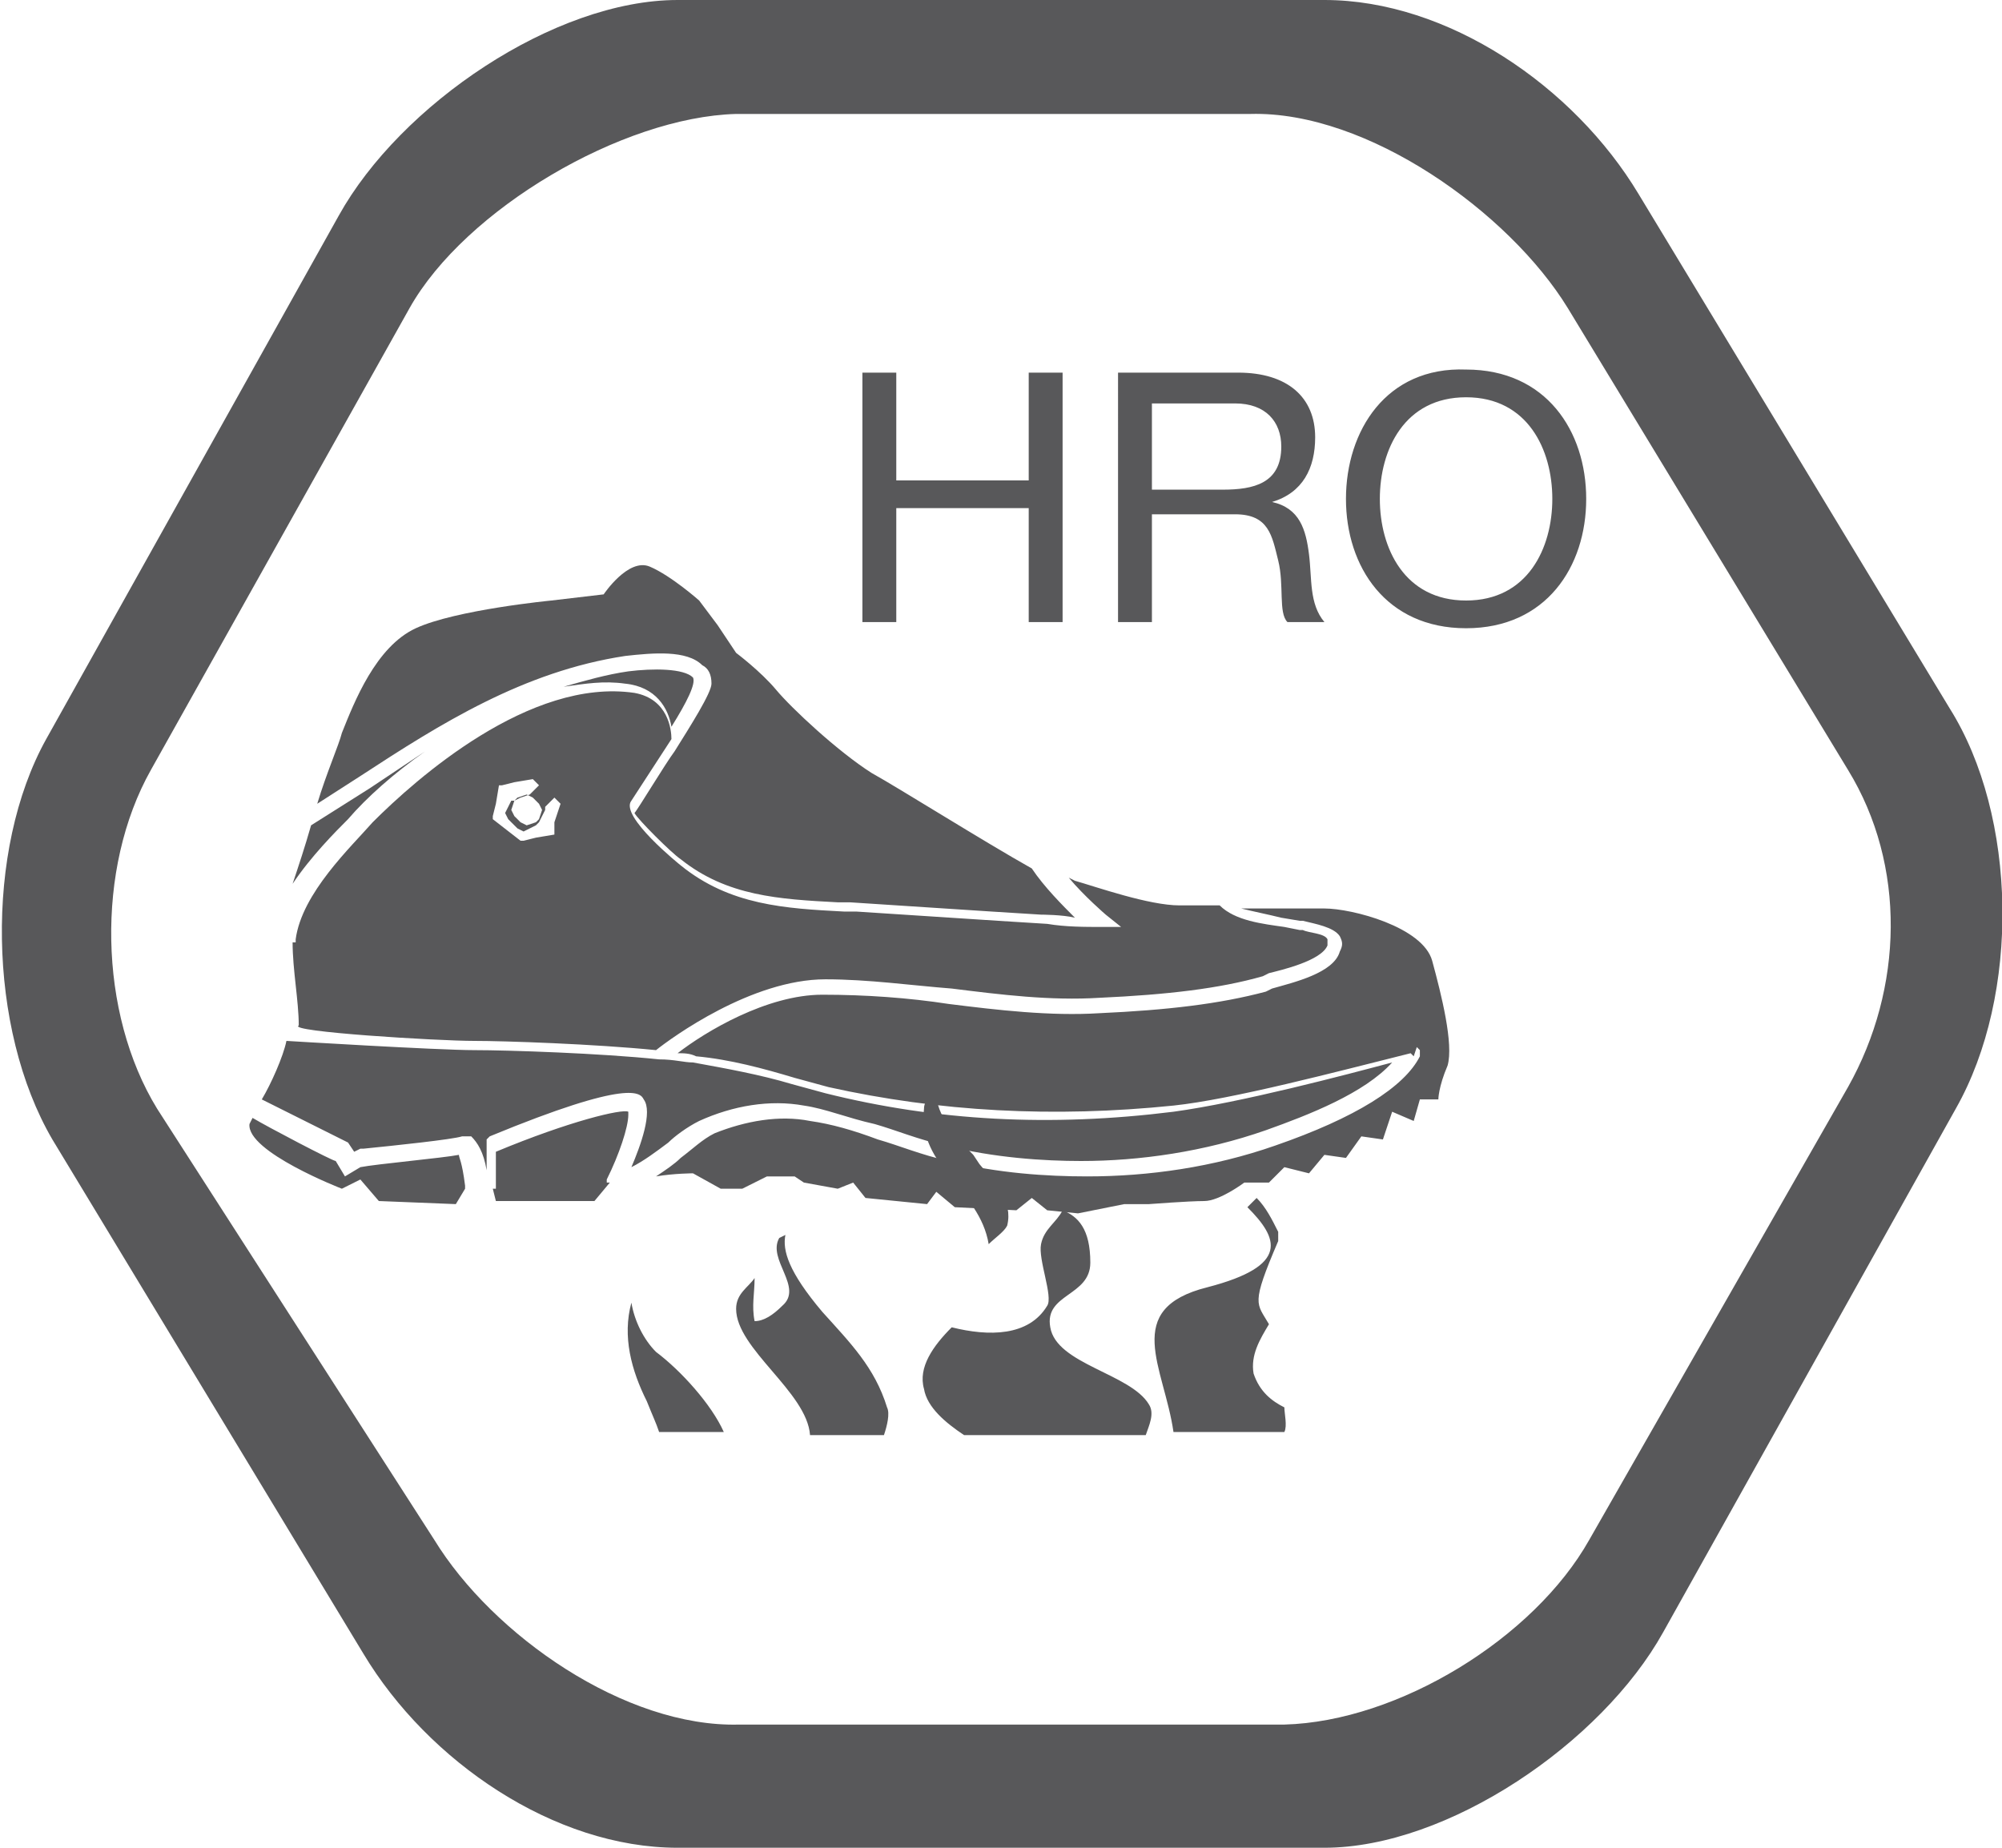
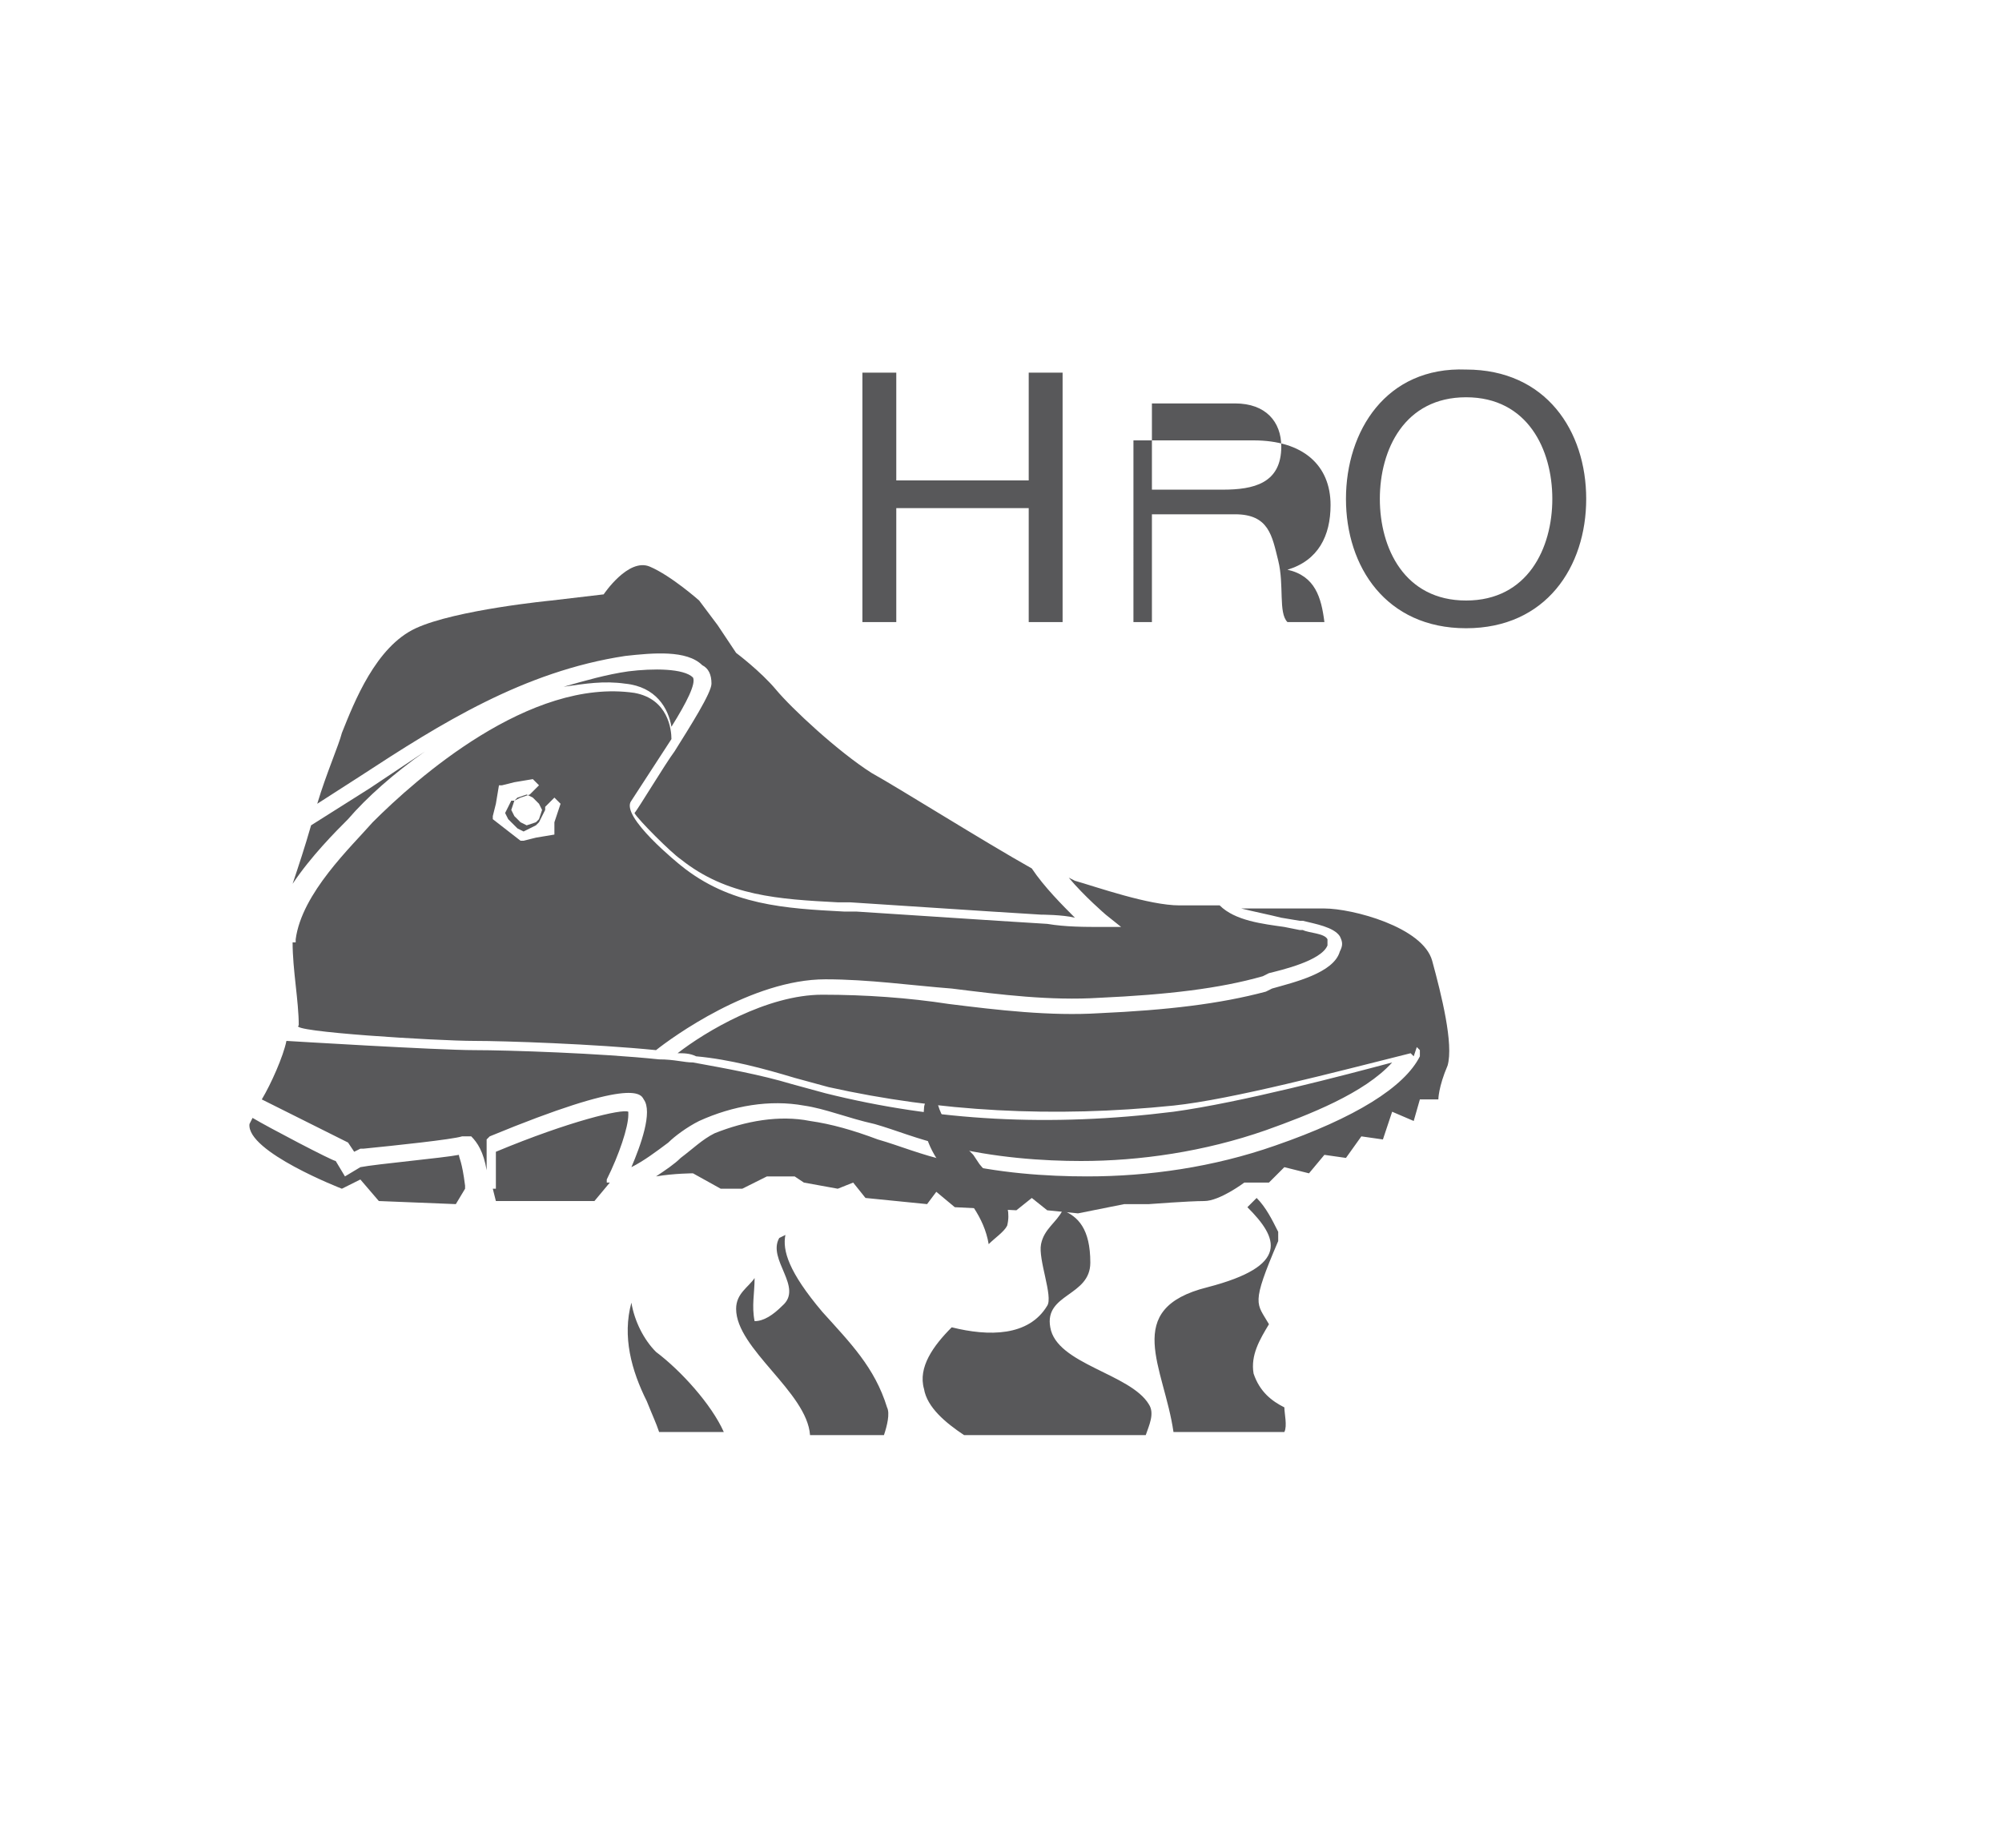
<svg xmlns="http://www.w3.org/2000/svg" version="1.1" id="katman_1" x="0px" y="0px" viewBox="0 0 65 60" style="enable-background:new 0 0 65 60;" xml:space="preserve">
  <style type="text/css">
	.st0{fill:#58585A;}
</style>
  <path class="st0" d="M13.8,24.4c-0.6,0.4-1.2,0.8-1.8,1.2l-1.9,1.2l0,0c-0.2,0.7-0.4,1.3-0.6,1.9c0.6-0.9,1.4-1.7,1.8-2.1  C11.9,25.9,12.8,25.1,13.8,24.4 M20.3,21.3c0.9-0.1,2-0.2,2.5,0.3c0.2,0.1,0.3,0.3,0.3,0.6c0,0.3-0.7,1.4-1.2,2.2  c-0.3,0.4-1.2,1.9-1.3,2c0.1,0.2,1.2,1.3,1.5,1.5c1.5,1.2,3.2,1.3,5.1,1.4h0.4l4.6,0.3l1.6,0.1c0,0,0.7,0,1.1,0.1  c-0.4-0.4-1-1-1.4-1.6c-1.6-0.9-4.3-2.6-5.2-3.1c-1.1-0.7-2.6-2.1-3.1-2.7s-1.3-1.2-1.3-1.2l-0.6-0.9l-0.6-0.8c0,0-0.9-0.8-1.6-1.1  c-0.7-0.3-1.5,0.9-1.5,0.9l-1.7,0.2c0,0-3.1,0.3-4.4,0.9s-2,2.4-2.4,3.4c-0.1,0.4-0.5,1.3-0.8,2.3l1.4-0.9  C14.3,23.5,17,21.8,20.3,21.3 M15.4,33.8c1,0,3.9,0.1,5.9,0.3c0.5-0.4,3.1-2.3,5.5-2.3c1.4,0,2.8,0.2,4.1,0.3  c1.6,0.2,3.2,0.4,4.8,0.3c2.2-0.1,3.9-0.3,5.3-0.7l0.2-0.1c0.4-0.1,1.7-0.4,1.9-0.9v-0.1v-0.1c-0.1-0.2-0.6-0.2-0.8-0.3h-0.1  l-0.5-0.1c-0.7-0.1-1.6-0.2-2.1-0.7l0,0h-1.3c-1,0-2.7-0.6-3.4-0.8l-0.2-0.1c0.5,0.6,1.2,1.2,1.2,1.2l0.5,0.4h-0.6  c-0.6,0-1.2,0-1.8-0.1l-1.6-0.1l-4.6-0.3h-0.4c-1.9-0.1-3.7-0.2-5.3-1.5c0,0-2-1.6-1.6-2.1l0,0l1.3-2c0-0.3-0.1-1.3-1.2-1.5  c-3.4-0.5-7.1,2.8-8.5,4.2c-0.7,0.8-2.3,2.3-2.5,3.8v0.1H9.5l0,0c0,0.9,0.2,1.9,0.2,2.7C9.3,33.5,14.2,33.8,15.4,33.8 M16,26.5  l0.1-0.4l0.1-0.6h0.1l0.4-0.1l0.6-0.1l0.2,0.2l-0.3,0.3l-0.3,0.1L16.7,26h-0.1l-0.1,0.2l-0.1,0.2l0.1,0.2l0.3,0.3L17,27l0.2-0.1  l0.2-0.1l0.1-0.1l0.1-0.2l0.1-0.2v-0.1l0.3-0.3l0.2,0.2L18,26.7l0,0.3v0.1l-0.6,0.1L17,27.3h-0.1L16,26.6V26.5z M17.6,26.3l-0.1,0.3  l-0.1,0.1l-0.3,0.1l-0.2-0.1l-0.2-0.2l-0.1-0.2l0.1-0.3l0.1-0.1l0.3-0.1l0.2,0.1l0.2,0.2L17.6,26.3z M22.5,22  c-0.3-0.3-1.3-0.3-2.1-0.2c-0.7,0.1-1.4,0.3-2.1,0.5c0.7-0.1,1.3-0.2,2-0.1c1,0.1,1.4,0.8,1.5,1.4C22.3,22.8,22.6,22.2,22.5,22  L22.5,22z M19.7,38.3c0.4-0.8,0.7-1.7,0.7-2.1v-0.1c-0.2-0.1-1.9,0.3-4.3,1.3v1.2H16l0.1,0.4h3.2l0.5-0.6h-0.1L19.7,38.3z   M46.5,31.2c-0.3-1.1-2.6-1.7-3.5-1.7h-2.7c0.4,0.1,0.9,0.2,1.3,0.3l0.6,0.1h0.1c0.4,0.1,1,0.2,1.2,0.5c0.1,0.2,0.1,0.3,0,0.5  c-0.2,0.7-1.5,1-2.2,1.2l-0.2,0.1c-1.5,0.4-3.2,0.6-5.4,0.7c-1.6,0.1-3.3-0.1-4.9-0.3c-1.3-0.2-2.7-0.3-4.1-0.3  c-1.8,0-3.8,1.2-4.7,1.9c0.2,0,0.4,0,0.6,0.1c1.1,0.1,2.2,0.4,3.2,0.7l1.1,0.3c3.6,0.8,7.3,1,11.2,0.6c1.9-0.2,5.3-1.1,7.7-1.7l0,0  l0,0l0,0l0,0l0.1,0.1l0,0L46,34l0,0l0.1,0.1v0.1l0,0v0.1c-0.5,1-2.1,2-4.7,2.9c-2,0.7-4.1,1-6.1,1c-1.3,0-2.9-0.1-4.5-0.5  c-0.9-0.2-1.6-0.5-2.3-0.7c-0.8-0.3-1.5-0.5-2.2-0.6c-1-0.2-2.1,0-3.1,0.4c-0.4,0.2-0.7,0.5-1.1,0.8c-0.2,0.2-0.5,0.4-0.8,0.6  c0.6-0.1,1.2-0.1,1.2-0.1l0.9,0.5h0.7l0.8-0.4h0.9l0.3,0.2l1.1,0.2l0.5-0.2l0.4,0.5l2,0.2l0.3-0.4l0.6,0.5l2,0.1l0.5-0.4l0.5,0.4  l1,0.1l1.5-0.3h0.8c0,0,1.3-0.1,1.8-0.1s1.3-0.6,1.3-0.6h0.8l0.5-0.5l0.8,0.2l0.5-0.6l0.7,0.1l0.5-0.7l0.7,0.1l0.3-0.9l0.7,0.3  l0.2-0.7h0.6c0,0,0-0.4,0.3-1.1C47.2,33.9,46.8,32.3,46.5,31.2 M46,34.1L46,34.1L46,34.1z M22.7,36.4c1.1-0.5,2.3-0.7,3.4-0.5  c0.7,0.1,1.4,0.4,2.3,0.6c0.7,0.2,1.4,0.5,2.3,0.7c1.6,0.4,3.2,0.5,4.4,0.5c1.9,0,4-0.3,6-1c1.4-0.5,3.2-1.2,4.1-2.2  c-1.5,0.4-4.9,1.3-7.1,1.6c-4,0.5-7.7,0.3-11.3-0.6l-1.1-0.3c-1-0.3-2.1-0.5-3.2-0.7c-0.3,0-0.6-0.1-1.1-0.1l0,0l0,0  c-1.9-0.2-4.9-0.3-6-0.3c-1.2,0-6.1-0.3-6.1-0.3l0,0c-0.1,0.5-0.5,1.4-0.8,1.9l2.8,1.4l0.2,0.3l0.2-0.1h0.1c1-0.1,2.9-0.3,3.2-0.4  l0,0h0.3l0,0c0.2,0.2,0.4,0.5,0.5,1.1v-1l0.1-0.1c4.6-1.9,4.9-1.4,5-1.2c0.3,0.4-0.1,1.5-0.4,2.2c0.4-0.2,0.8-0.5,1.2-0.8  C21.9,36.9,22.3,36.6,22.7,36.4 M14.9,37.5c-0.5,0.1-2.7,0.3-3.2,0.4l-0.5,0.3l-0.3-0.5c-0.1,0-2.2-1.1-2.7-1.4l-0.1,0.2  c-0.1,0.9,3,2.1,3,2.1l0.6-0.3l0.6,0.7l2.5,0.1l0.3-0.5v-0.1C15,37.7,14.9,37.6,14.9,37.5" />
  <path class="st0" d="M21,45.5c0.2,0.5,0.3,0.7,0.4,1h2.1c-0.4-0.9-1.4-2-2.2-2.6c-0.4-0.4-0.7-1-0.8-1.6  C20.2,43.4,20.5,44.5,21,45.5 M25.3,40.2c-0.4,0.7,0.8,1.6,0.1,2.2c-0.3,0.3-0.6,0.5-0.9,0.5c-0.1-0.5,0-0.9,0-1.4  c-0.2,0.3-0.6,0.5-0.6,1c0,1.3,2.3,2.7,2.4,4.1h2.4c0.1-0.3,0.2-0.7,0.1-0.9c-0.4-1.3-1.2-2.1-2.1-3.1c-1.1-1.3-1.3-2-1.2-2.5  L25.3,40.2L25.3,40.2z M32.1,40.4c0.2-0.2,0.5-0.4,0.6-0.6c0.2-0.8-0.4-1.4-0.9-2l-0.2-0.3c-0.6-0.6-1.2-1.3-1.2-2l0.1-0.2  C30.3,35.5,30,35.7,30,36C29.8,37.9,31.8,38.6,32.1,40.4 M34.5,39.3c-0.2,0.4-0.6,0.6-0.7,1.1c-0.1,0.5,0.4,1.7,0.2,2  c-0.6,1-1.9,1-3.1,0.7c-0.6,0.6-1.1,1.3-0.9,2c0.1,0.6,0.7,1.1,1.3,1.5h5.9c0.1-0.3,0.3-0.7,0.1-1c-0.6-1-3-1.3-3.2-2.5  c-0.2-1.1,1.3-1,1.3-2.1C35.4,39.9,35,39.5,34.5,39.3 M41.7,45.7c-0.4-0.2-0.8-0.5-1-1.1c-0.1-0.6,0.2-1.1,0.5-1.6  c-0.4-0.7-0.6-0.6,0.3-2.7V40c-0.2-0.4-0.4-0.8-0.7-1.1l-0.3,0.3c1,1,1.4,1.9-1.3,2.6c-2.8,0.7-1.4,2.6-1.1,4.7h3.6  C41.8,46.3,41.7,45.9,41.7,45.7" />
-   <path class="st0" d="M28,20.2h1.1v-3.7h4.3v3.7h1.1v-8.1h-1.1v3.5h-4.3v-3.5H28C28,12.1,28,20.2,28,20.2z M37.4,15.9v-2.8h2.7  c1,0,1.5,0.6,1.5,1.4c0,1.2-0.9,1.4-1.9,1.4C39.7,15.9,37.4,15.9,37.4,15.9z M36.3,20.2h1.1v-3.5h2.7c1.1,0,1.2,0.7,1.4,1.5  s0,1.7,0.3,2H43c-0.5-0.6-0.4-1.4-0.5-2.2c-0.1-0.8-0.3-1.5-1.2-1.7l0,0c1-0.3,1.4-1.1,1.4-2.1c0-1.3-0.9-2.1-2.5-2.1h-3.9V20.2z   M43.7,16.2c0,2.2,1.3,4.2,3.9,4.2c2.6,0,3.9-2,3.9-4.2S50.2,12,47.6,12C45,11.9,43.7,14,43.7,16.2 M44.8,16.2  c0-1.6,0.8-3.3,2.8-3.3s2.8,1.7,2.8,3.3s-0.8,3.3-2.8,3.3C45.6,19.5,44.8,17.8,44.8,16.2" />
-   <path class="st0" d="M51.6,50c-1.8,3.2-6.2,5.9-9.9,6H24c-3.7,0.1-8-2.9-9.9-6l-9-14c-1.9-3.1-2-7.8-0.2-11l8.4-15  c1.8-3.2,6.9-6.2,10.6-6.3h16.7C44.4,3.6,49,6.9,50.9,10L60,25c1.9,3.1,1.8,7.1,0,10.3 M63.3,23L53.2,6.3C51.1,2.8,47,0,43,0H22  c-4,0-9,3.4-11,7L1.5,24c-2,3.6-1.9,9.4,0.2,13l10.1,16.7C13.9,57.2,18,60,22,60h21c4,0,9-3.4,11-7l9.5-17  C65.6,32.3,65.5,26.5,63.3,23" />
+   <path class="st0" d="M28,20.2h1.1v-3.7h4.3v3.7h1.1v-8.1h-1.1v3.5h-4.3v-3.5H28C28,12.1,28,20.2,28,20.2z M37.4,15.9v-2.8h2.7  c1,0,1.5,0.6,1.5,1.4c0,1.2-0.9,1.4-1.9,1.4C39.7,15.9,37.4,15.9,37.4,15.9z M36.3,20.2h1.1v-3.5h2.7c1.1,0,1.2,0.7,1.4,1.5  s0,1.7,0.3,2H43c-0.1-0.8-0.3-1.5-1.2-1.7l0,0c1-0.3,1.4-1.1,1.4-2.1c0-1.3-0.9-2.1-2.5-2.1h-3.9V20.2z   M43.7,16.2c0,2.2,1.3,4.2,3.9,4.2c2.6,0,3.9-2,3.9-4.2S50.2,12,47.6,12C45,11.9,43.7,14,43.7,16.2 M44.8,16.2  c0-1.6,0.8-3.3,2.8-3.3s2.8,1.7,2.8,3.3s-0.8,3.3-2.8,3.3C45.6,19.5,44.8,17.8,44.8,16.2" />
</svg>